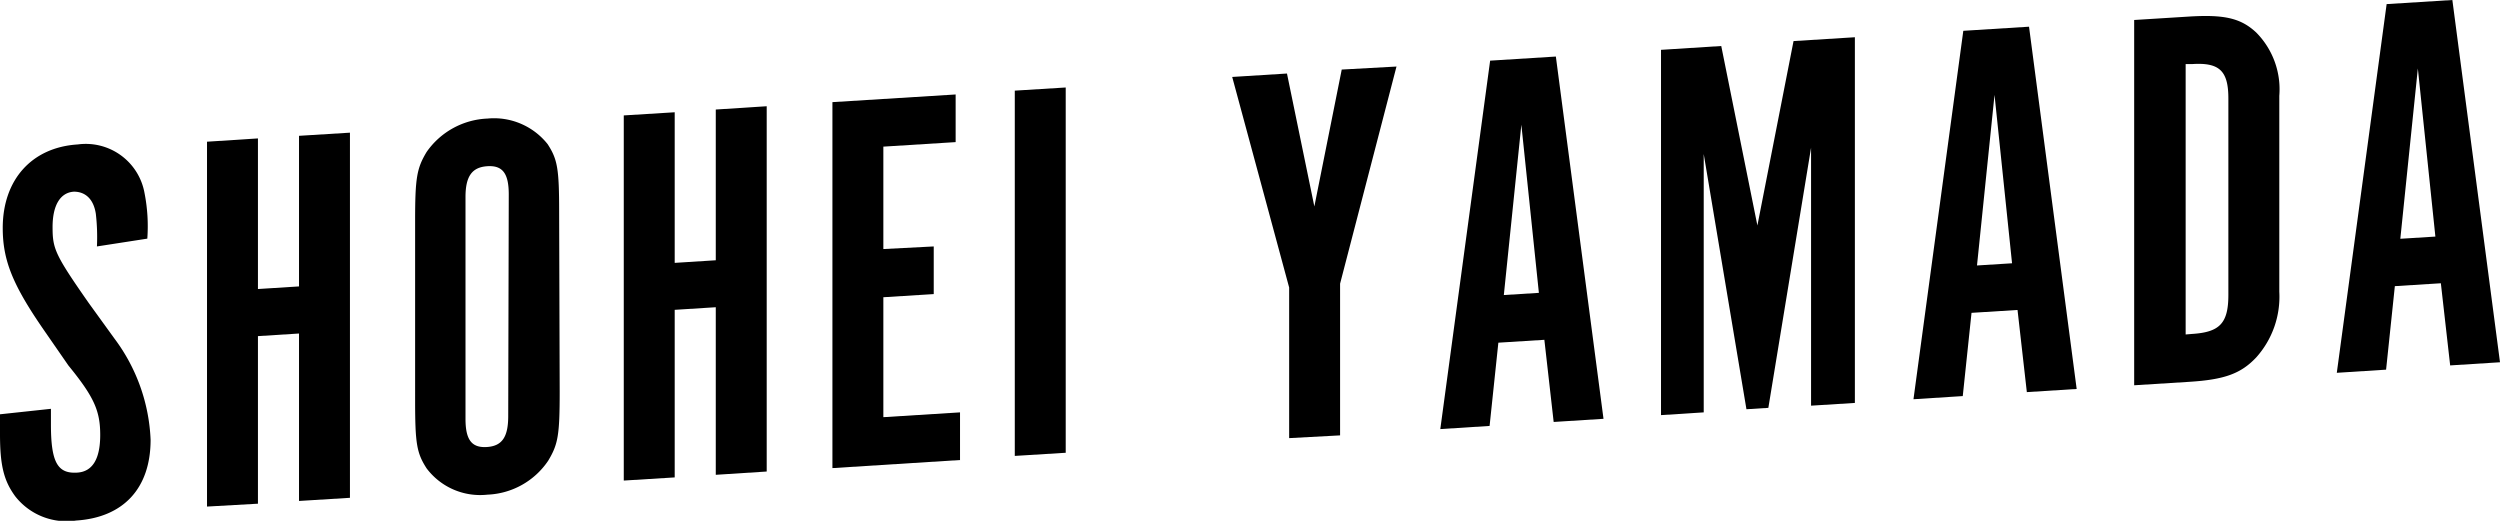
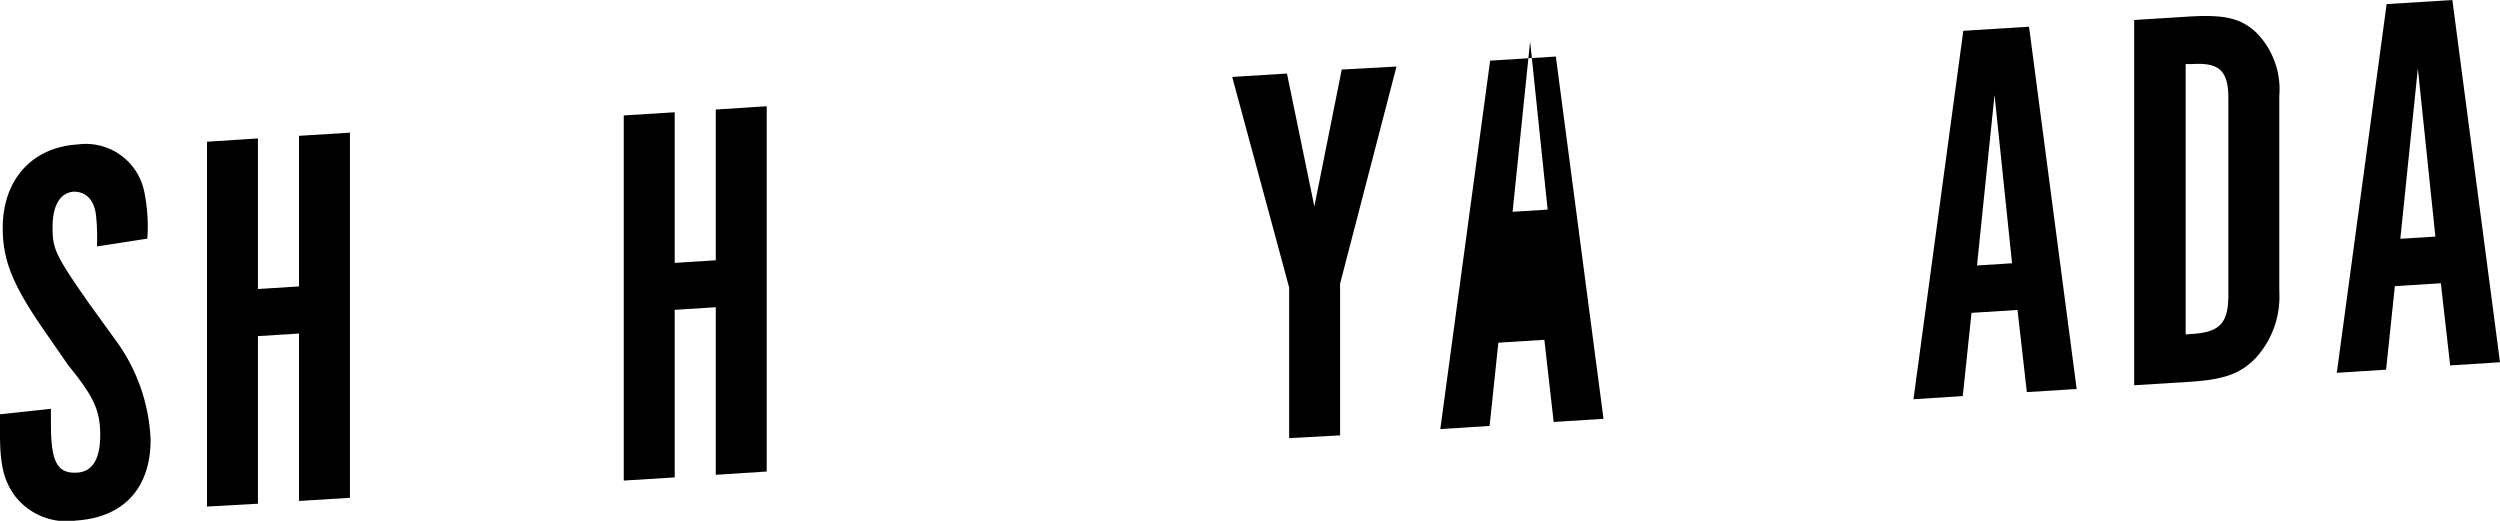
<svg xmlns="http://www.w3.org/2000/svg" id="レイヤー_1" data-name="レイヤー 1" viewBox="0 0 182.6 38.04">
  <title>recruit_int_05_name</title>
  <path d="M3.72,29.86V31c0,2.76.48,3.61,1.92,3.52,1.12-.07,1.68-1,1.68-2.75S6.88,29,5,26.7L3.2,24.1c-2.28-3.3-3-5.09-3-7.45,0-3.52,2.12-5.89,5.48-6.1a4.36,4.36,0,0,1,4.88,3.57,12.53,12.53,0,0,1,.2,3.31L7.08,18A14.9,14.9,0,0,0,7,15.62C6.84,14.55,6.24,14,5.4,14c-1,.06-1.56,1-1.56,2.58s.16,2,2.64,5.55l1.88,2.6A13.22,13.22,0,0,1,11,32.12c0,3.56-2,5.68-5.44,5.9a4.76,4.76,0,0,1-4.44-1.76C.28,35.12,0,34,0,31.7c0-.56,0-.8,0-1.44Z" />
  <path d="M18.84,24.55V36.79L15.12,37V10.35l3.72-.24v11l3-.19v-11l3.72-.23V36.36l-3.72.23V24.36Z" />
-   <path d="M40.88,28.6c0,3.2-.12,3.85-.84,5.05a5.62,5.62,0,0,1-4.44,2.48,4.89,4.89,0,0,1-4.44-1.92c-.72-1.12-.84-1.79-.84-4.95V16.15c0-3.16.12-3.85.84-5.05A5.7,5.7,0,0,1,35.6,8.66,5,5,0,0,1,40,10.53c.72,1.11.84,1.79.84,4.95ZM37.16,14.2c0-1.52-.44-2.13-1.56-2.06S34,12.87,34,14.39v16.2c0,1.52.44,2.13,1.56,2.06s1.56-.74,1.56-2.26Z" />
  <path d="M49.28,22.63V34.87l-3.72.23V8.43l3.72-.23v11l3-.19V8L56,7.76V34.44l-3.72.24V22.44Z" />
-   <path d="M69.8,6.9v3.48l-5.28.33v7.48L68.2,18v3.48l-3.68.23v8.76l5.6-.35v3.48l-9.32.59V7.46Z" />
-   <path d="M77.84,33.07l-3.72.23V6.62l3.72-.23Z" />
  <path d="M90,5.62l4-.25,2,9.71,2-10L102,4.86,97.88,20.72V31.8L94.16,32V21Z" />
-   <path d="M108.8,31.11l-3.6.23,3.64-26.91,4.8-.3,3.48,26.46-3.64.23-.68-6-3.36.21Zm2.32-22-1.28,12.44,2.56-.16Z" />
-   <path d="M131,3l4.48-.28V29.43l-3.2.2V10.79l-3.12,19-1.6.1-3.12-18.64V30.12l-3.12.2V3.64l4.4-.28,2.64,13.11Z" />
+   <path d="M108.8,31.11l-3.6.23,3.64-26.91,4.8-.3,3.48,26.46-3.64.23-.68-6-3.36.21m2.32-22-1.28,12.44,2.56-.16Z" />
  <path d="M143.36,28.93l-3.6.23L143.4,2.25l4.8-.3,3.48,26.46-3.64.23-.68-6-3.36.21Zm2.32-22L144.4,19.39l2.56-.16Z" />
  <path d="M159.88,1.21c2.6-.16,3.8.12,4.92,1.17A5.9,5.9,0,0,1,166.48,7V21.31a6.64,6.64,0,0,1-1.68,4.79c-1.12,1.19-2.32,1.63-4.92,1.79l-4,.25V1.46Zm.24,23.18c2-.13,2.64-.77,2.64-2.85V7.19c0-2-.64-2.64-2.64-2.51l-.48,0V24.43Z" />
  <path d="M174.28,27l-3.6.23L174.32.3l4.8-.3,3.48,26.46-3.64.23-.68-6-3.36.21ZM176.6,5l-1.28,12.44,2.56-.16Z" />
</svg>